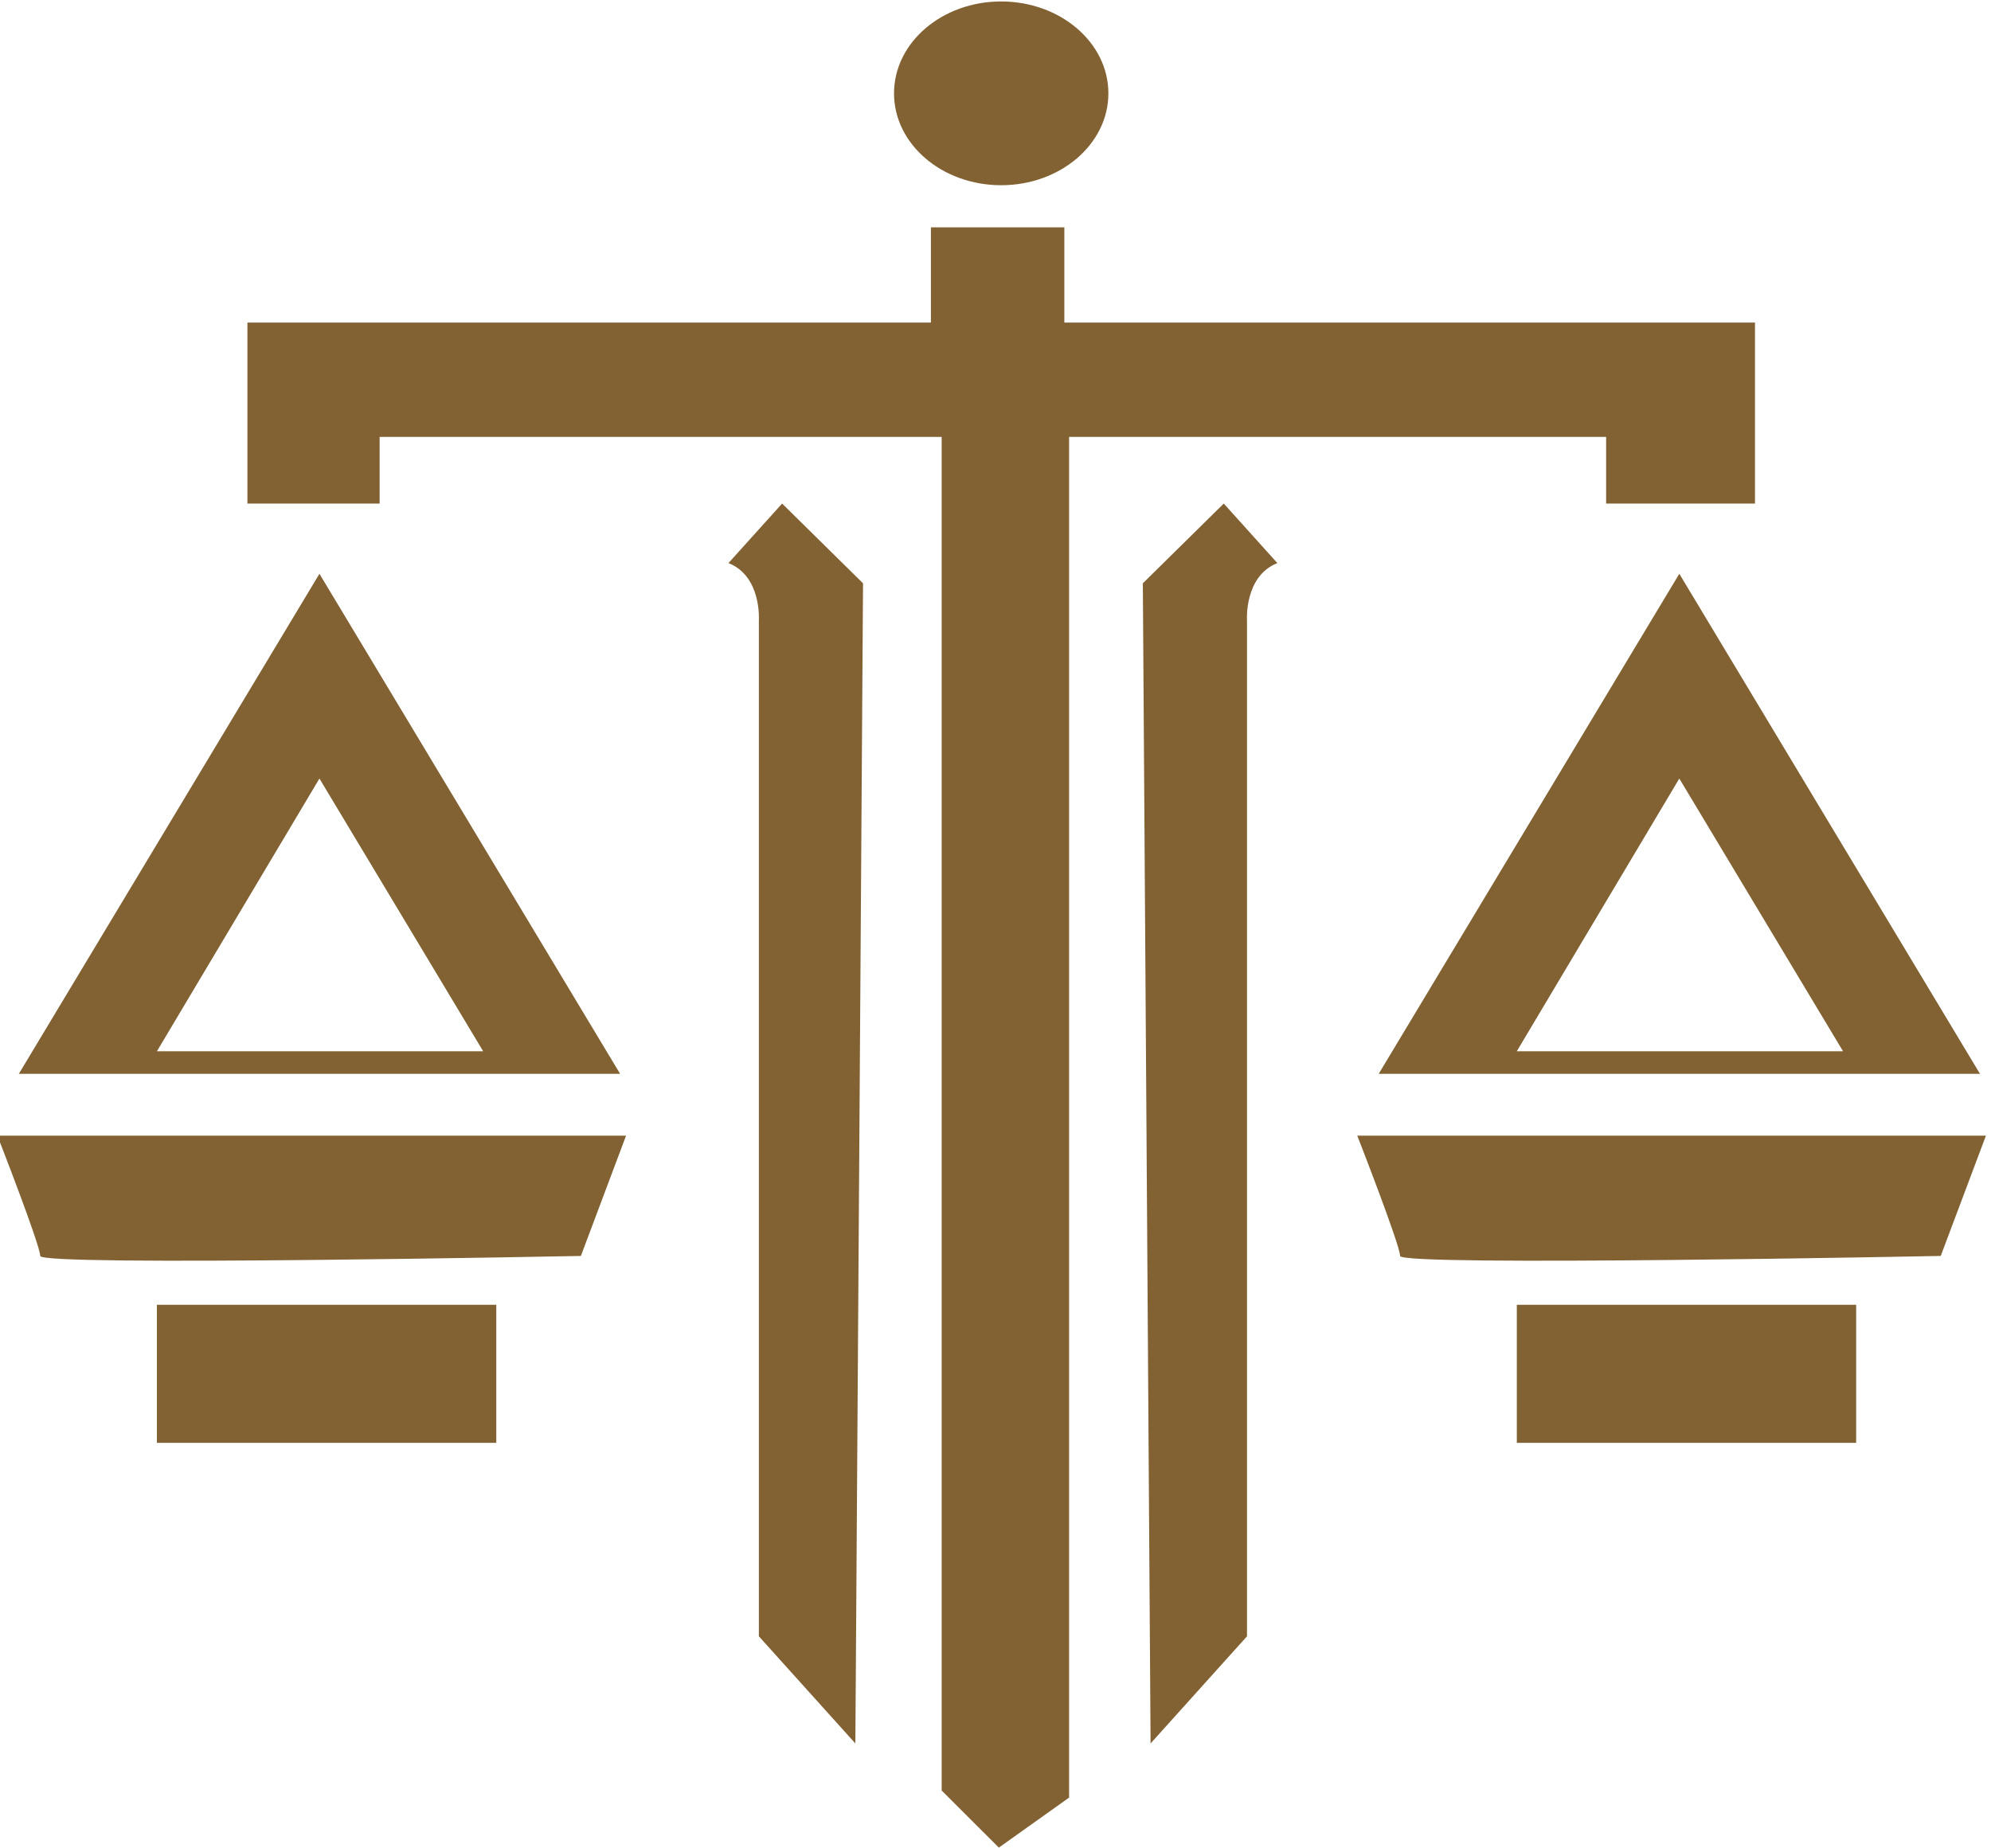
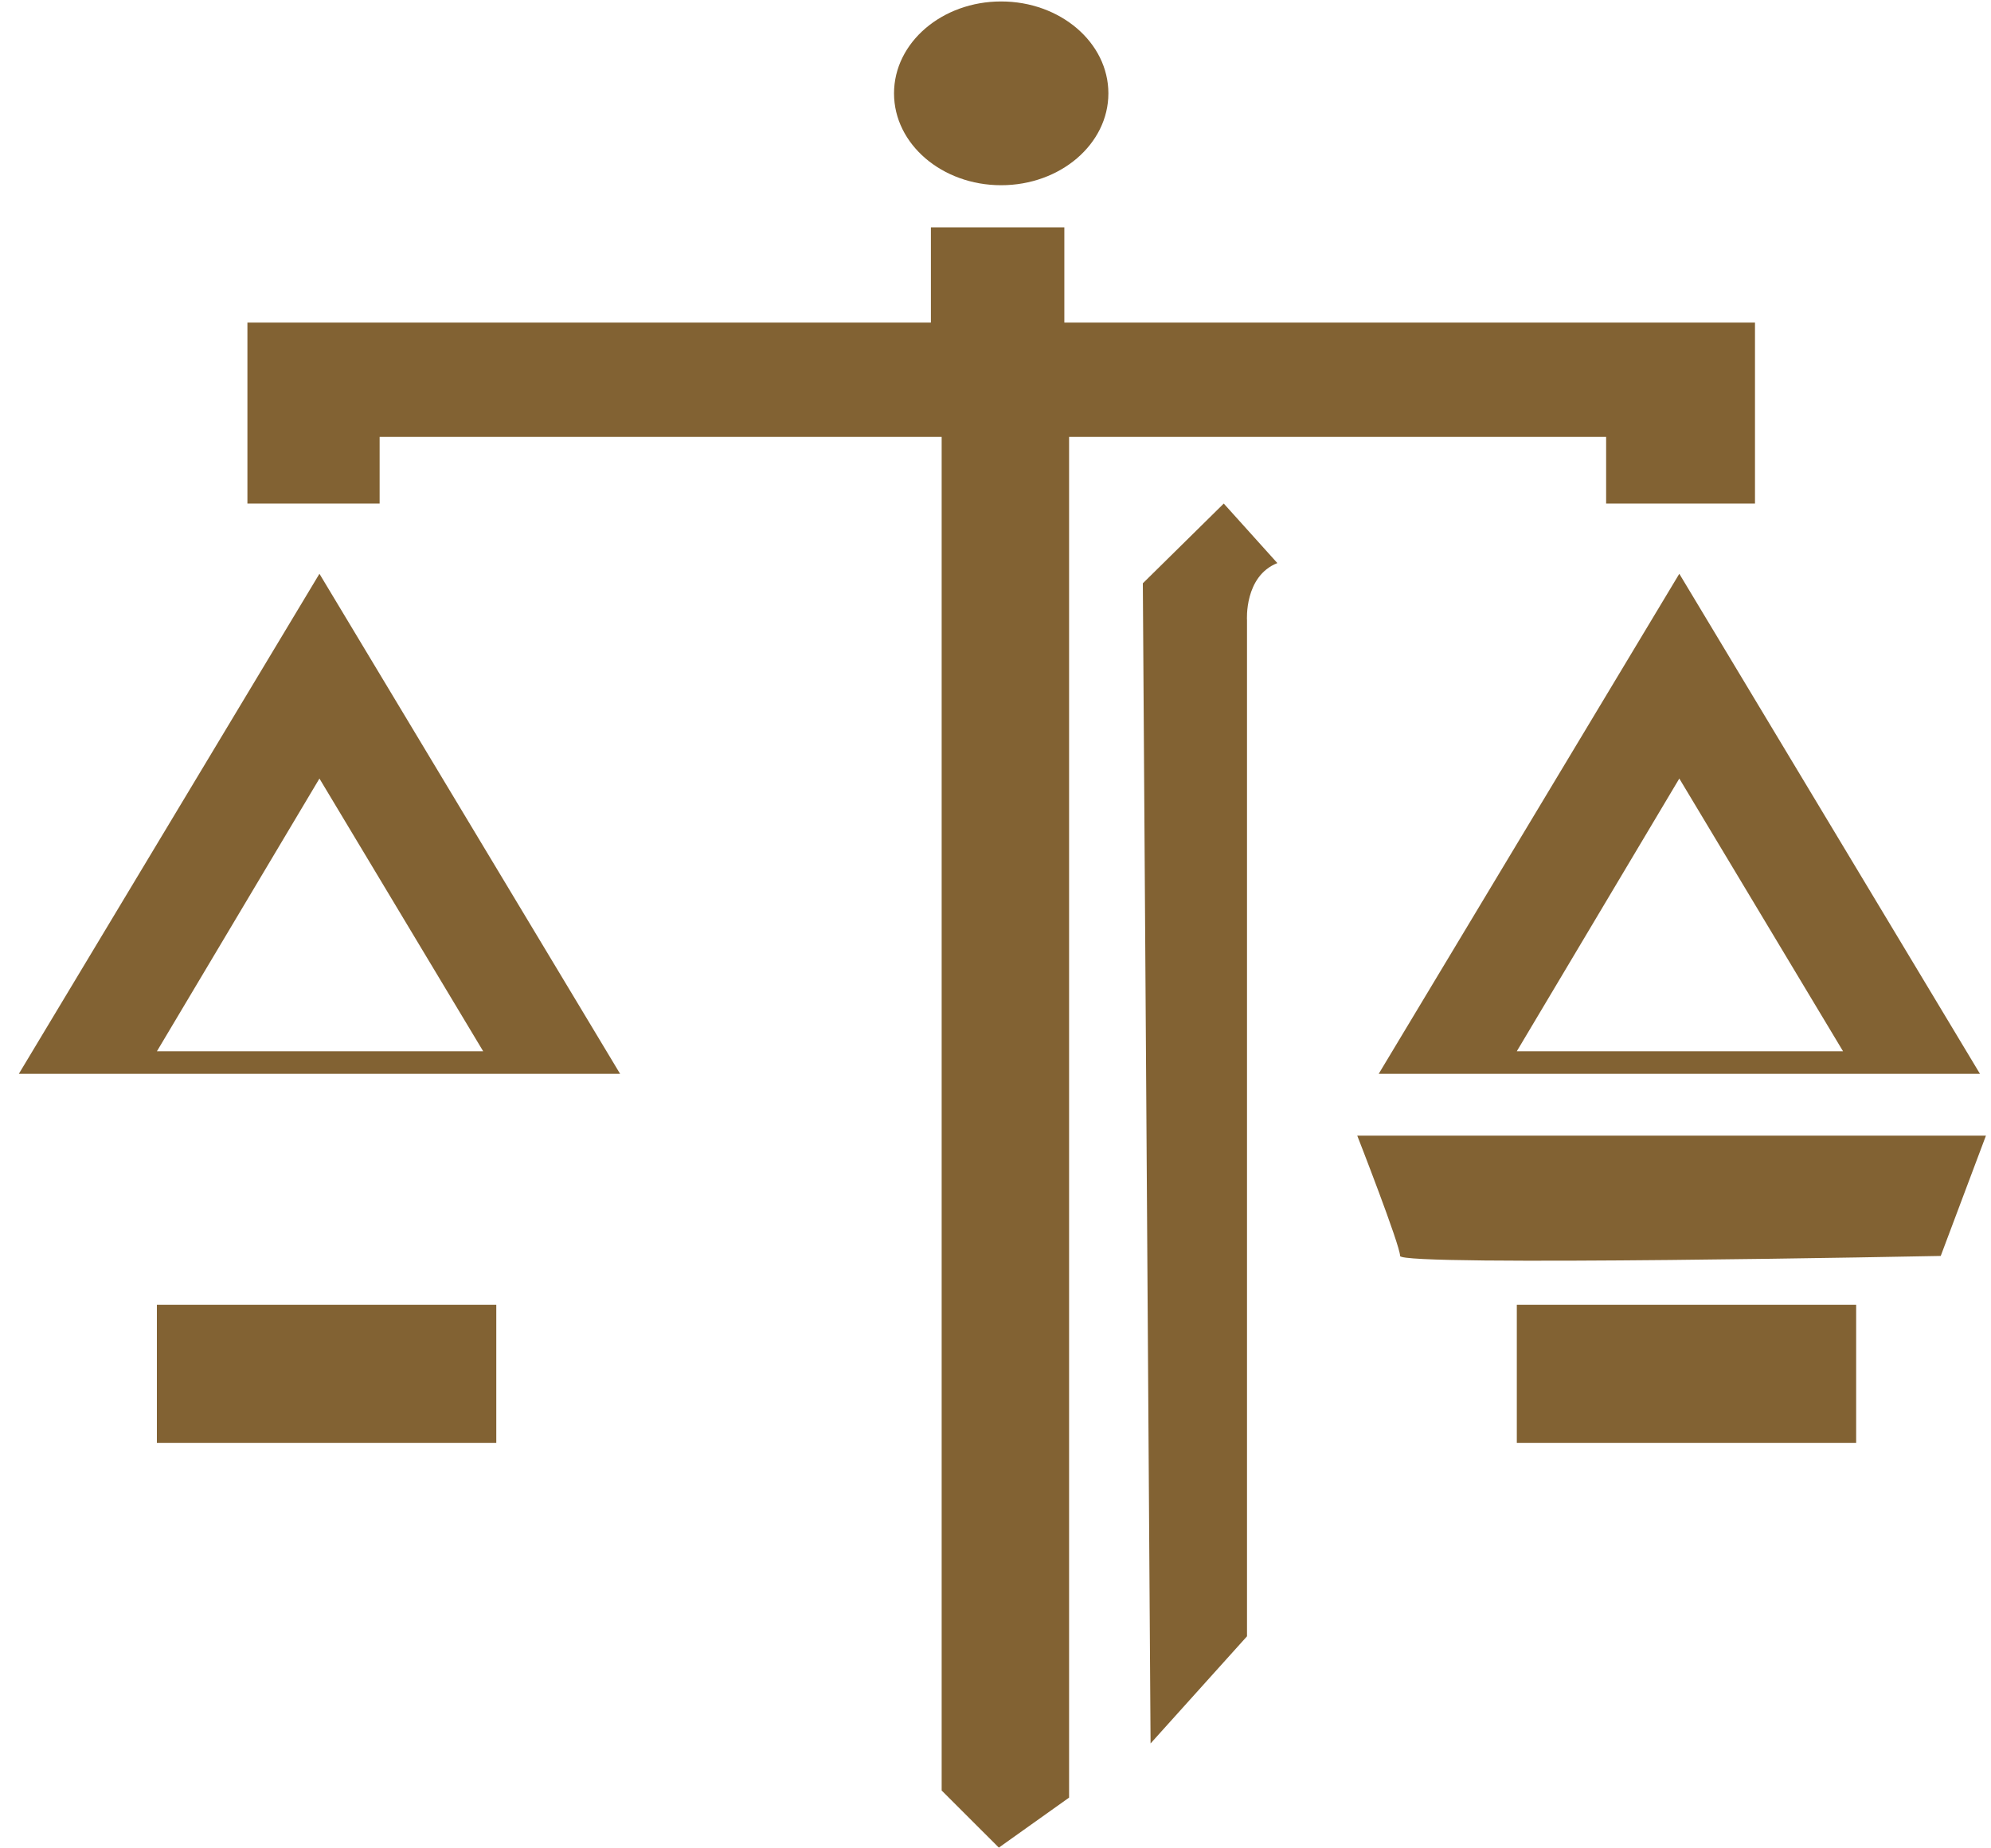
<svg xmlns="http://www.w3.org/2000/svg" height="112.797" viewBox="131.413 301.849 121.47 112.797" width="121.47">
  <path d="M 161.691 389.898 L 140.984 389.898 L 140.984 381.473 L 161.691 381.473 Z M 161.691 389.898 " fill="rgb(50.97%, 38.448%, 20.035%)" fill-opacity="1" fill-rule="nonzero" />
-   <path d="M 166.852 378.492 C 166.852 378.492 133.867 379.148 133.867 378.492 C 133.867 377.836 131.254 371.152 131.254 371.152 L 169.609 371.152 Z M 166.852 378.492 " fill="rgb(50.97%, 38.448%, 20.035%)" fill-opacity="1" fill-rule="nonzero" />
  <path d="M 150.902 349.359 L 160.891 366 L 140.988 366 Z M 150.902 336.863 L 132.562 367.379 L 169.246 367.379 Z M 150.902 336.863 " fill="rgb(50.97%, 38.448%, 20.035%)" fill-opacity="1" fill-rule="nonzero" />
  <path d="M 244.656 389.898 L 223.953 389.898 L 223.953 381.473 L 244.656 381.473 Z M 244.656 389.898 " fill="rgb(50.97%, 38.448%, 20.035%)" fill-opacity="1" fill-rule="nonzero" />
  <path d="M 249.816 378.492 C 249.816 378.492 216.832 379.148 216.832 378.492 C 216.832 377.836 214.219 371.152 214.219 371.152 L 252.574 371.152 Z M 249.816 378.492 " fill="rgb(50.97%, 38.448%, 20.035%)" fill-opacity="1" fill-rule="nonzero" />
  <path d="M 233.867 349.359 L 243.855 366 L 223.953 366 Z M 233.867 336.863 L 215.527 367.379 L 252.211 367.379 Z M 233.867 336.863 " fill="rgb(50.97%, 38.448%, 20.035%)" fill-opacity="1" fill-rule="nonzero" />
-   <path d="M 183.598 408.242 L 177.711 401.703 L 177.711 339.699 C 177.711 339.699 177.891 337.012 175.855 336.211 L 179.129 332.578 L 184.066 337.445 Z M 183.598 408.242 " fill="rgb(50.97%, 38.448%, 20.035%)" fill-opacity="1" fill-rule="nonzero" />
  <path d="M 201.609 408.242 L 207.492 401.703 L 207.492 339.699 C 207.492 339.699 207.312 337.012 209.344 336.211 L 206.074 332.578 L 201.137 337.445 Z M 201.609 408.242 " fill="rgb(50.97%, 38.448%, 20.035%)" fill-opacity="1" fill-rule="nonzero" />
-   <path d="M 192.352 414.598 L 188.863 411.113 L 188.863 328.512 L 154.574 328.512 L 154.574 332.578 L 146.508 332.578 L 146.508 321.535 L 188.207 321.535 L 188.207 315.723 L 196.348 315.723 L 196.348 321.535 L 238.484 321.535 L 238.484 332.578 L 229.402 332.578 L 229.402 328.512 L 196.637 328.512 L 196.637 411.547 Z M 192.352 414.598 " fill="rgb(50.97%, 38.448%, 20.035%)" fill-opacity="1" fill-rule="nonzero" />
+   <path d="M 192.352 414.598 L 188.863 411.113 L 188.863 328.512 L 154.574 328.512 L 154.574 332.578 L 146.508 332.578 L 146.508 321.535 L 188.207 321.535 L 188.207 315.723 L 196.348 315.723 L 196.348 321.535 L 238.484 321.535 L 238.484 332.578 L 229.402 332.578 L 229.402 328.512 L 196.637 328.512 L 196.637 411.547 Z " fill="rgb(50.97%, 38.448%, 20.035%)" fill-opacity="1" fill-rule="nonzero" />
  <path d="M 185.957 307.547 C 185.957 304.449 188.883 301.938 192.492 301.938 C 196.105 301.938 199.035 304.449 199.035 307.547 C 199.035 310.641 196.105 313.152 192.492 313.152 C 188.883 313.152 185.957 310.641 185.957 307.547 " fill="rgb(50.97%, 38.448%, 20.035%)" fill-opacity="1" fill-rule="nonzero" />
  <path d="M 294.305 367.582 C 292.703 371.895 290.996 376.453 289.492 380.414 L 298.867 380.414 Z M 299.32 394.301 L 299.32 392.898 C 302.578 392.492 302.98 391.992 302.277 390.09 C 301.625 388.137 300.621 385.629 299.57 382.469 L 288.742 382.469 C 287.941 384.727 287.188 386.68 286.488 388.738 C 285.387 391.992 286.086 392.395 290.195 392.898 L 290.195 394.301 L 278.617 394.301 L 278.617 392.898 C 281.773 392.492 282.578 392.145 284.332 387.633 L 294.707 361.32 L 296.309 361.016 C 299.473 369.59 302.926 379.062 306.086 387.73 C 307.688 392.094 308.145 392.492 311.699 392.898 L 311.699 394.301 Z M 299.32 394.301 " fill="rgb(50.97%, 38.448%, 20.035%)" fill-opacity="1" fill-rule="nonzero" />
  <path d="M 313.715 361.719 L 327.098 361.719 L 327.098 363.121 C 323.188 363.473 322.484 363.824 322.484 368.285 L 322.484 376.906 C 323.492 376.809 324.645 376.004 326.098 374.602 C 328.906 371.945 332.258 368.535 334.566 365.93 C 336.074 364.223 335.922 363.57 333.766 363.273 L 332.363 363.121 L 332.363 361.719 L 344.543 361.719 L 344.543 363.121 C 340.785 363.57 339.48 363.824 336.121 367.281 C 334.617 368.738 330.707 372.547 327.5 375.703 C 331.309 380.215 336.875 386.629 339.48 389.391 C 342.035 392.145 342.688 392.543 345.793 392.895 L 345.793 394.297 L 337.773 394.297 C 333.914 389.941 329.855 385.074 325.297 379.762 C 324.141 378.359 323.289 378.262 322.484 378.309 L 322.484 387.832 C 322.484 392.195 322.938 392.543 327.098 392.895 L 327.098 394.297 L 313.715 394.297 L 313.715 392.895 C 317.824 392.543 318.227 392.195 318.227 387.832 L 318.227 368.285 C 318.227 363.773 317.875 363.426 313.715 363.121 Z M 313.715 361.719 " fill="rgb(50.97%, 38.448%, 20.035%)" fill-opacity="1" fill-rule="nonzero" />
  <path d="M 357.09 378.512 C 357.691 378.812 359.043 379.164 360.746 379.164 C 364.105 379.164 368.266 377.457 368.266 371.145 C 368.266 365.629 364.656 363.422 360.445 363.422 C 358.996 363.422 357.941 363.676 357.641 364.023 C 357.238 364.375 357.09 364.977 357.09 366.332 Z M 361.148 361.719 C 364.707 361.719 367.562 362.371 369.621 363.871 C 371.574 365.328 372.926 367.684 372.926 370.992 C 372.926 378.312 366.66 381.27 361.898 381.27 C 361.348 381.27 360.848 381.219 360.551 381.168 L 357.09 380.266 L 357.09 388.082 C 357.09 392.293 357.438 392.395 362.051 392.898 L 362.051 394.301 L 348.215 394.301 L 348.215 392.898 C 352.527 392.445 352.727 392.145 352.727 387.984 L 352.727 368.082 C 352.727 363.625 352.176 363.523 348.215 363.121 L 348.215 361.719 Z M 361.148 361.719 " fill="rgb(50.97%, 38.448%, 20.035%)" fill-opacity="1" fill-rule="nonzero" />
  <path d="M 377.098 394.301 L 377.098 392.898 C 381.207 392.445 381.609 392.246 381.609 387.984 L 381.609 368.086 C 381.609 363.773 381.207 363.574 377.098 363.121 L 377.098 361.719 L 390.531 361.719 L 390.531 363.121 C 386.371 363.574 385.973 363.773 385.973 368.086 L 385.973 387.984 C 385.973 392.297 386.371 392.445 390.531 392.898 L 390.531 394.301 Z M 377.098 394.301 " fill="rgb(50.97%, 38.448%, 20.035%)" fill-opacity="1" fill-rule="nonzero" />
-   <path d="M 430.238 363.121 C 427.031 363.477 425.977 363.977 425.824 366.281 C 425.773 367.883 425.676 369.988 425.676 374.652 L 425.676 394.75 L 423.77 394.75 L 402.32 368.535 L 402.32 381.066 C 402.32 385.578 402.469 387.832 402.566 389.285 C 402.668 391.844 403.922 392.594 407.531 392.898 L 407.531 394.301 L 395.352 394.301 L 395.352 392.898 C 398.457 392.645 399.664 391.895 399.859 389.438 C 400.012 387.832 400.113 385.578 400.113 381.016 L 400.113 368.238 C 400.113 366.832 400.012 366.027 399.109 364.926 C 398.16 363.672 397.105 363.371 394.648 363.121 L 394.648 361.719 L 402.168 361.719 L 423.422 386.934 L 423.422 374.652 C 423.422 369.988 423.32 367.832 423.172 366.328 C 423.016 364.074 421.867 363.371 417.855 363.121 L 417.855 361.719 L 430.238 361.719 Z M 430.238 363.121 " fill="rgb(50.97%, 38.448%, 20.035%)" fill-opacity="1" fill-rule="nonzero" />
  <path d="M 446.391 367.582 C 444.789 371.895 443.082 376.453 441.578 380.414 L 450.953 380.414 Z M 451.406 394.301 L 451.406 392.898 C 454.664 392.492 455.062 391.992 454.359 390.09 C 453.707 388.137 452.707 385.629 451.652 382.469 L 440.832 382.469 C 440.027 384.727 439.273 386.68 438.574 388.738 C 437.469 391.992 438.172 392.395 442.281 392.898 L 442.281 394.301 L 430.703 394.301 L 430.703 392.898 C 433.859 392.492 434.664 392.145 436.418 387.633 L 446.793 361.32 L 448.395 361.016 C 451.555 369.59 455.012 379.062 458.172 387.73 C 459.773 392.094 460.23 392.492 463.785 392.898 L 463.785 394.301 Z M 451.406 394.301 " fill="rgb(50.97%, 38.448%, 20.035%)" fill-opacity="1" fill-rule="nonzero" />
  <path d="M 477.031 378.41 C 479.637 378.41 481.289 378.012 482.547 376.957 C 484.5 375.504 485.301 373.5 485.301 370.793 C 485.301 365.43 481.742 363.473 477.883 363.473 C 476.43 363.473 475.578 363.672 475.227 363.977 C 474.773 364.324 474.621 364.824 474.621 366.129 L 474.621 378.41 Z M 495.527 394.703 C 494.875 394.703 494.324 394.652 493.672 394.602 C 490.012 394.348 488.059 393.398 485.852 390.289 C 484 387.734 482.191 384.578 480.59 382.02 C 479.586 380.414 478.938 380.113 476.379 380.113 L 474.621 380.113 L 474.621 387.984 C 474.621 392.246 475.18 392.492 479.184 392.895 L 479.184 394.297 L 465.805 394.297 L 465.805 392.895 C 469.961 392.445 470.312 392.246 470.312 387.984 L 470.312 367.984 C 470.312 363.723 469.766 363.574 465.805 363.121 L 465.805 361.719 L 478.586 361.719 C 482.242 361.719 484.699 362.168 486.602 363.422 C 488.66 364.727 490.012 366.98 490.012 370.039 C 490.012 374.348 487.254 377.055 483.547 378.66 C 484.449 380.215 486.602 383.57 488.105 385.828 C 489.961 388.484 490.914 389.738 492.066 390.992 C 493.418 392.445 494.574 392.996 495.727 393.297 Z M 495.527 394.703 " fill="rgb(50.97%, 38.448%, 20.035%)" fill-opacity="1" fill-rule="nonzero" />
</svg>